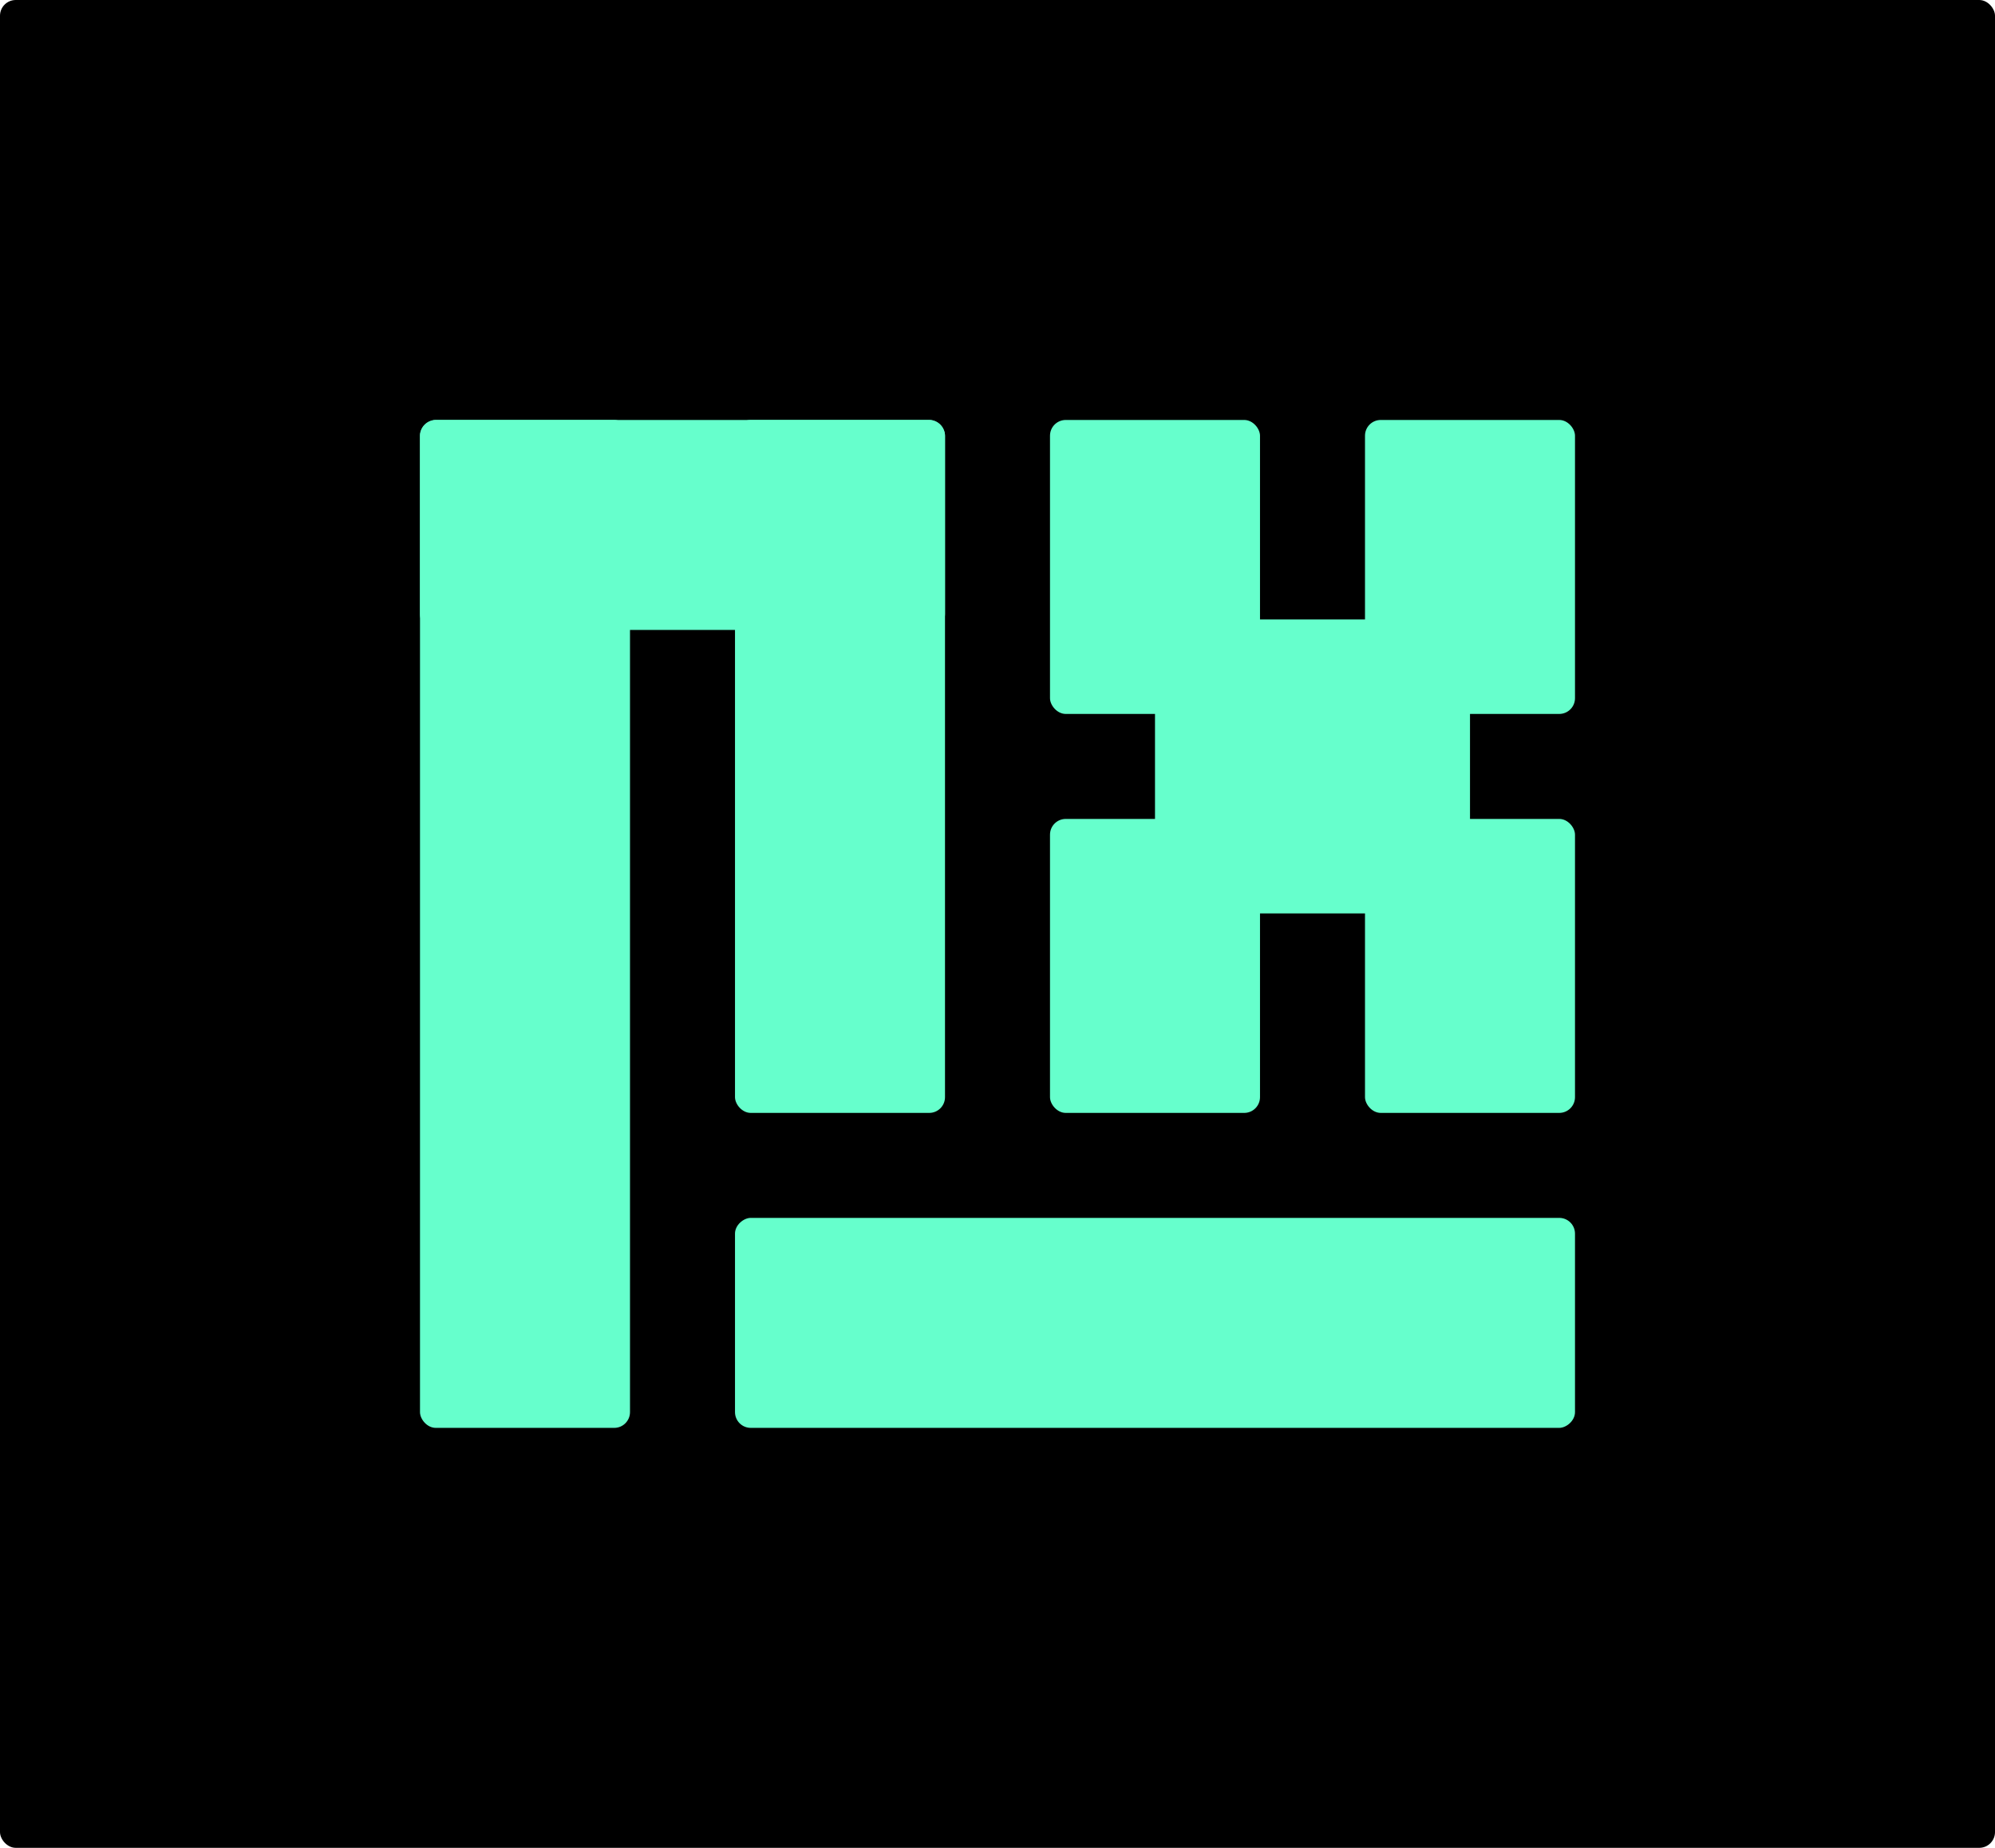
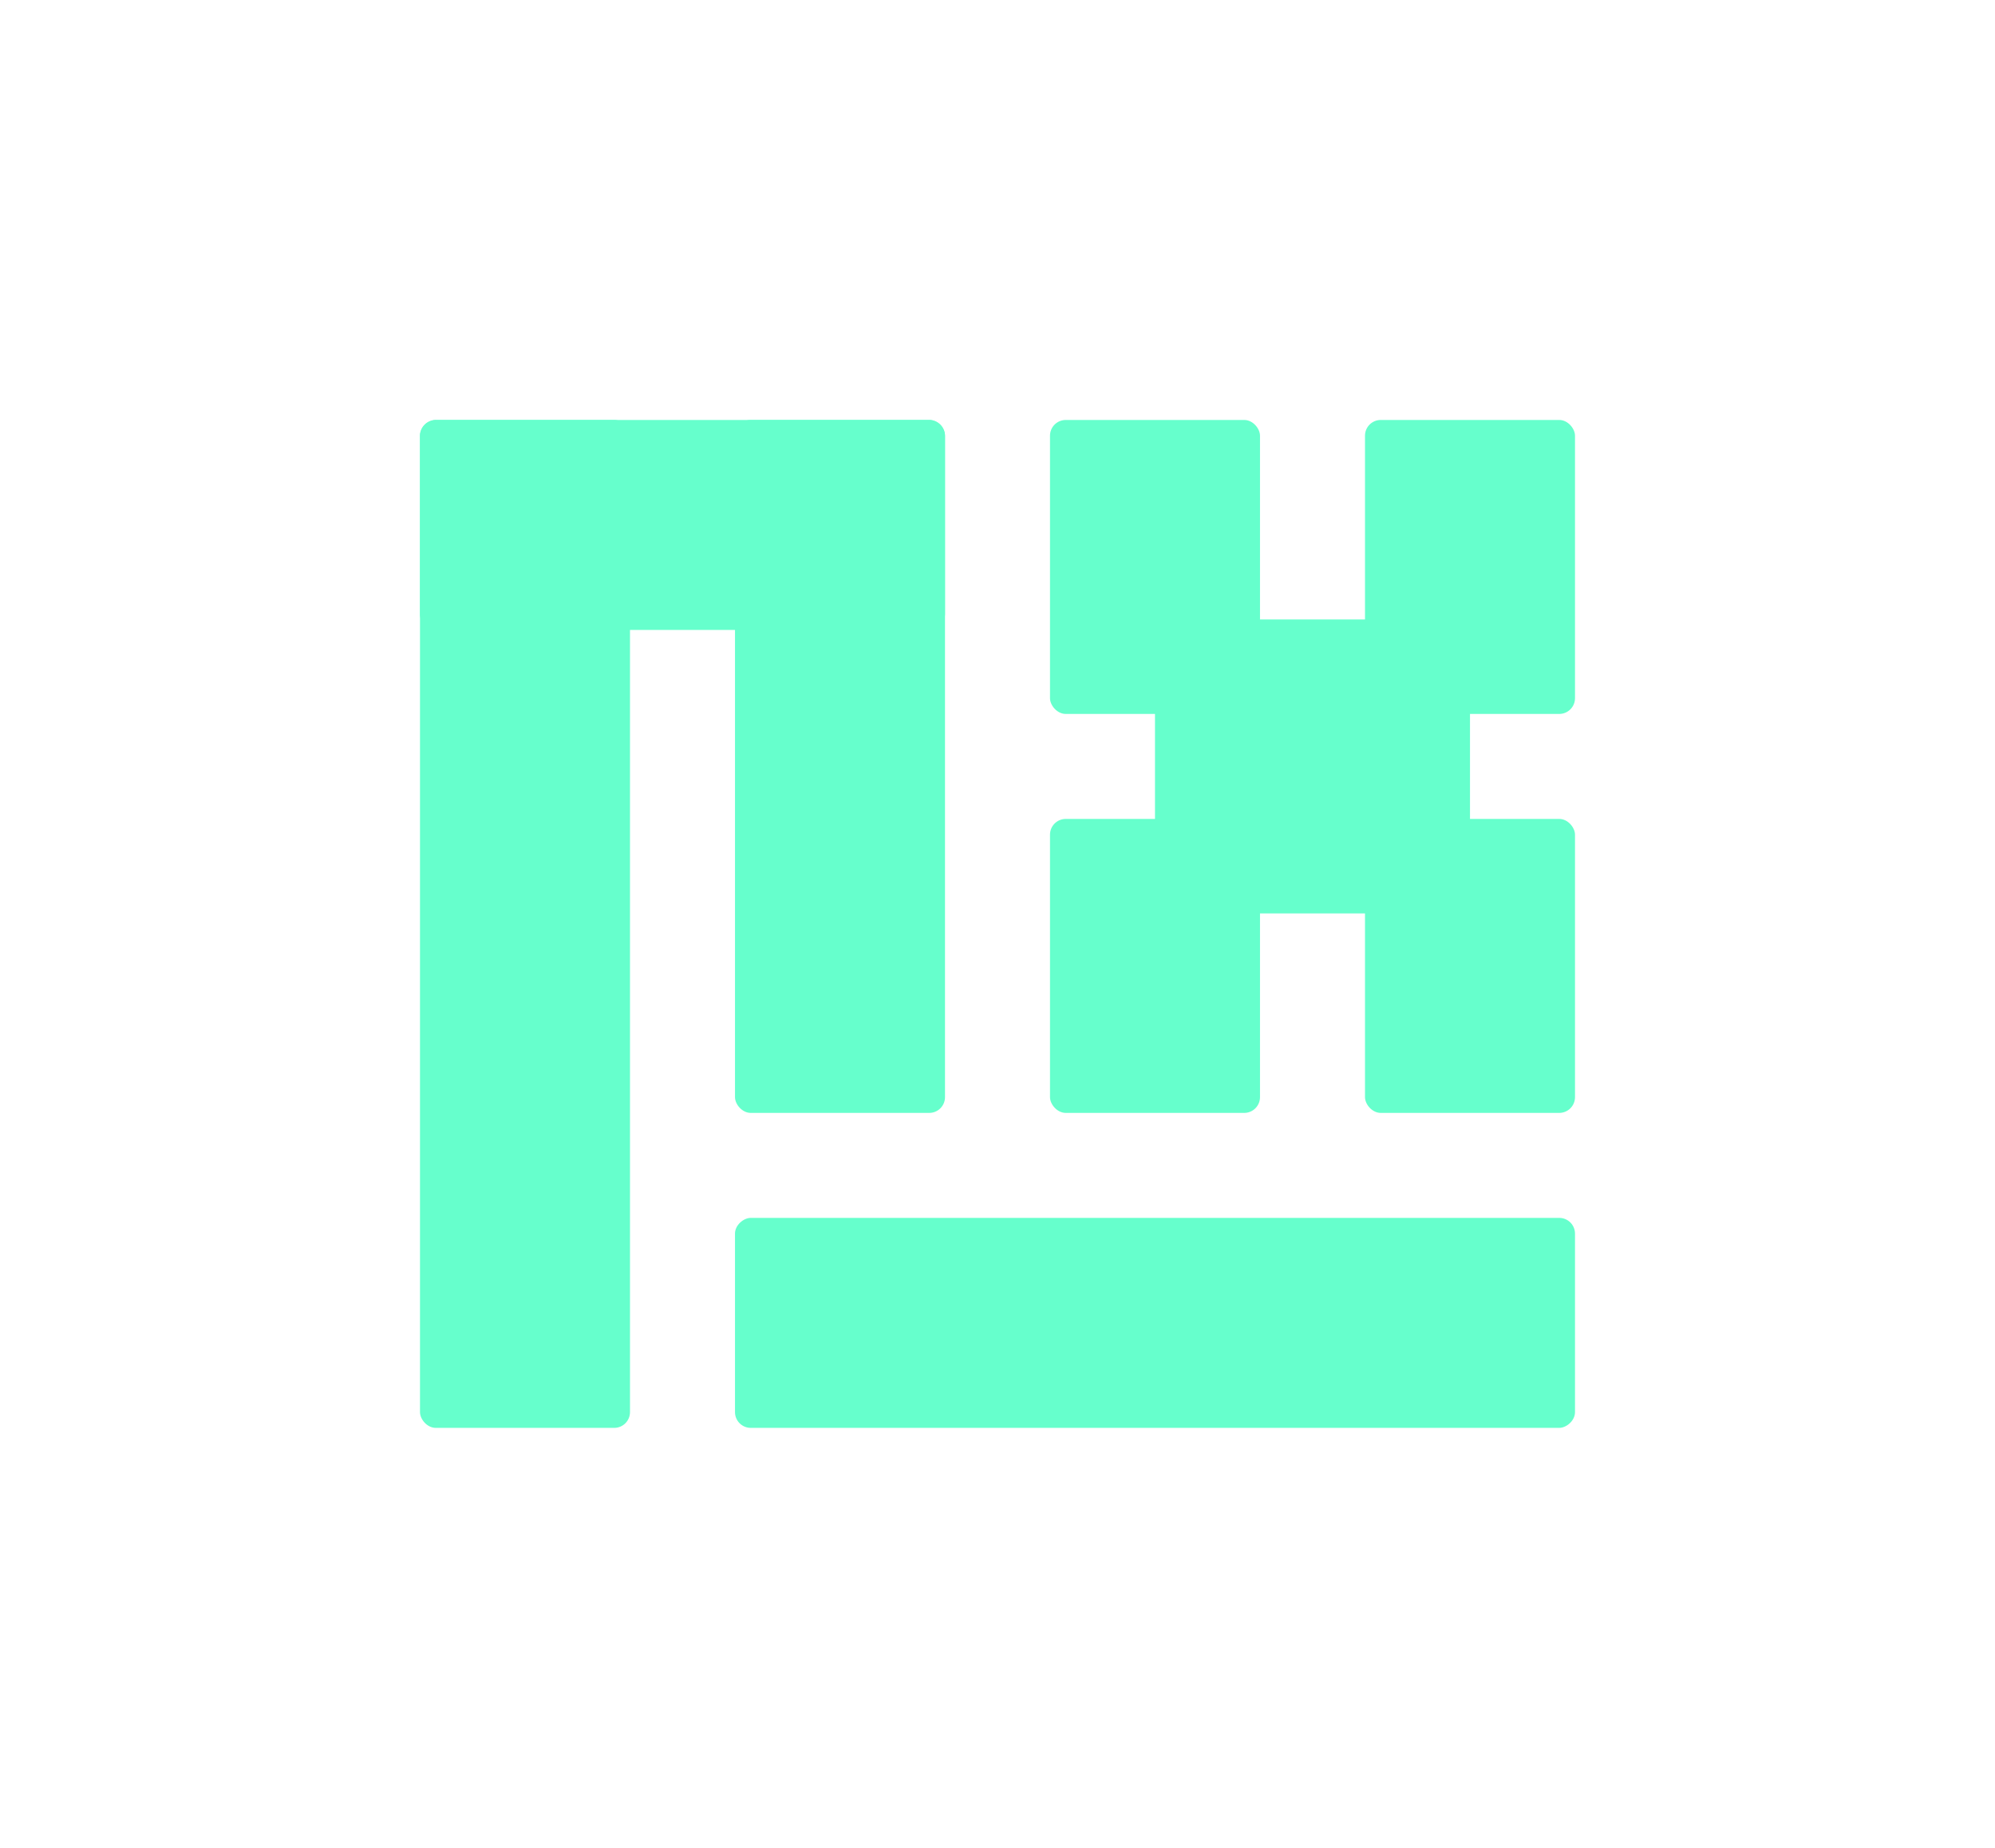
<svg xmlns="http://www.w3.org/2000/svg" id="Capa_1" data-name="Capa 1" viewBox="0 0 190 176">
  <defs>
    <style>.cls-1{fill:#6fc;}</style>
  </defs>
-   <rect width="190" height="176" rx="1.5" />
  <rect class="cls-1" x="118.38" y="104.41" width="20" height="80" rx="1.5" transform="translate(254.41 -2.38) rotate(90)" />
  <rect class="cls-1" x="130" y="40" width="20" height="28" rx="1.5" />
  <rect class="cls-1" x="100" y="40" width="20" height="28" rx="1.5" />
  <rect class="cls-1" x="130" y="78" width="20" height="28" rx="1.5" />
  <rect class="cls-1" x="100" y="78" width="20" height="28" rx="1.5" />
  <rect class="cls-1" x="110" y="59" width="30" height="28" rx="1.5" />
  <rect class="cls-1" x="70" y="40" width="20" height="66" rx="1.5" />
  <rect class="cls-1" x="40" y="40" width="20" height="96" rx="1.5" />
  <rect class="cls-1" x="73.38" y="43.41" width="20" height="50" rx="1.5" transform="translate(133.41 -33.38) rotate(90)" />
</svg>